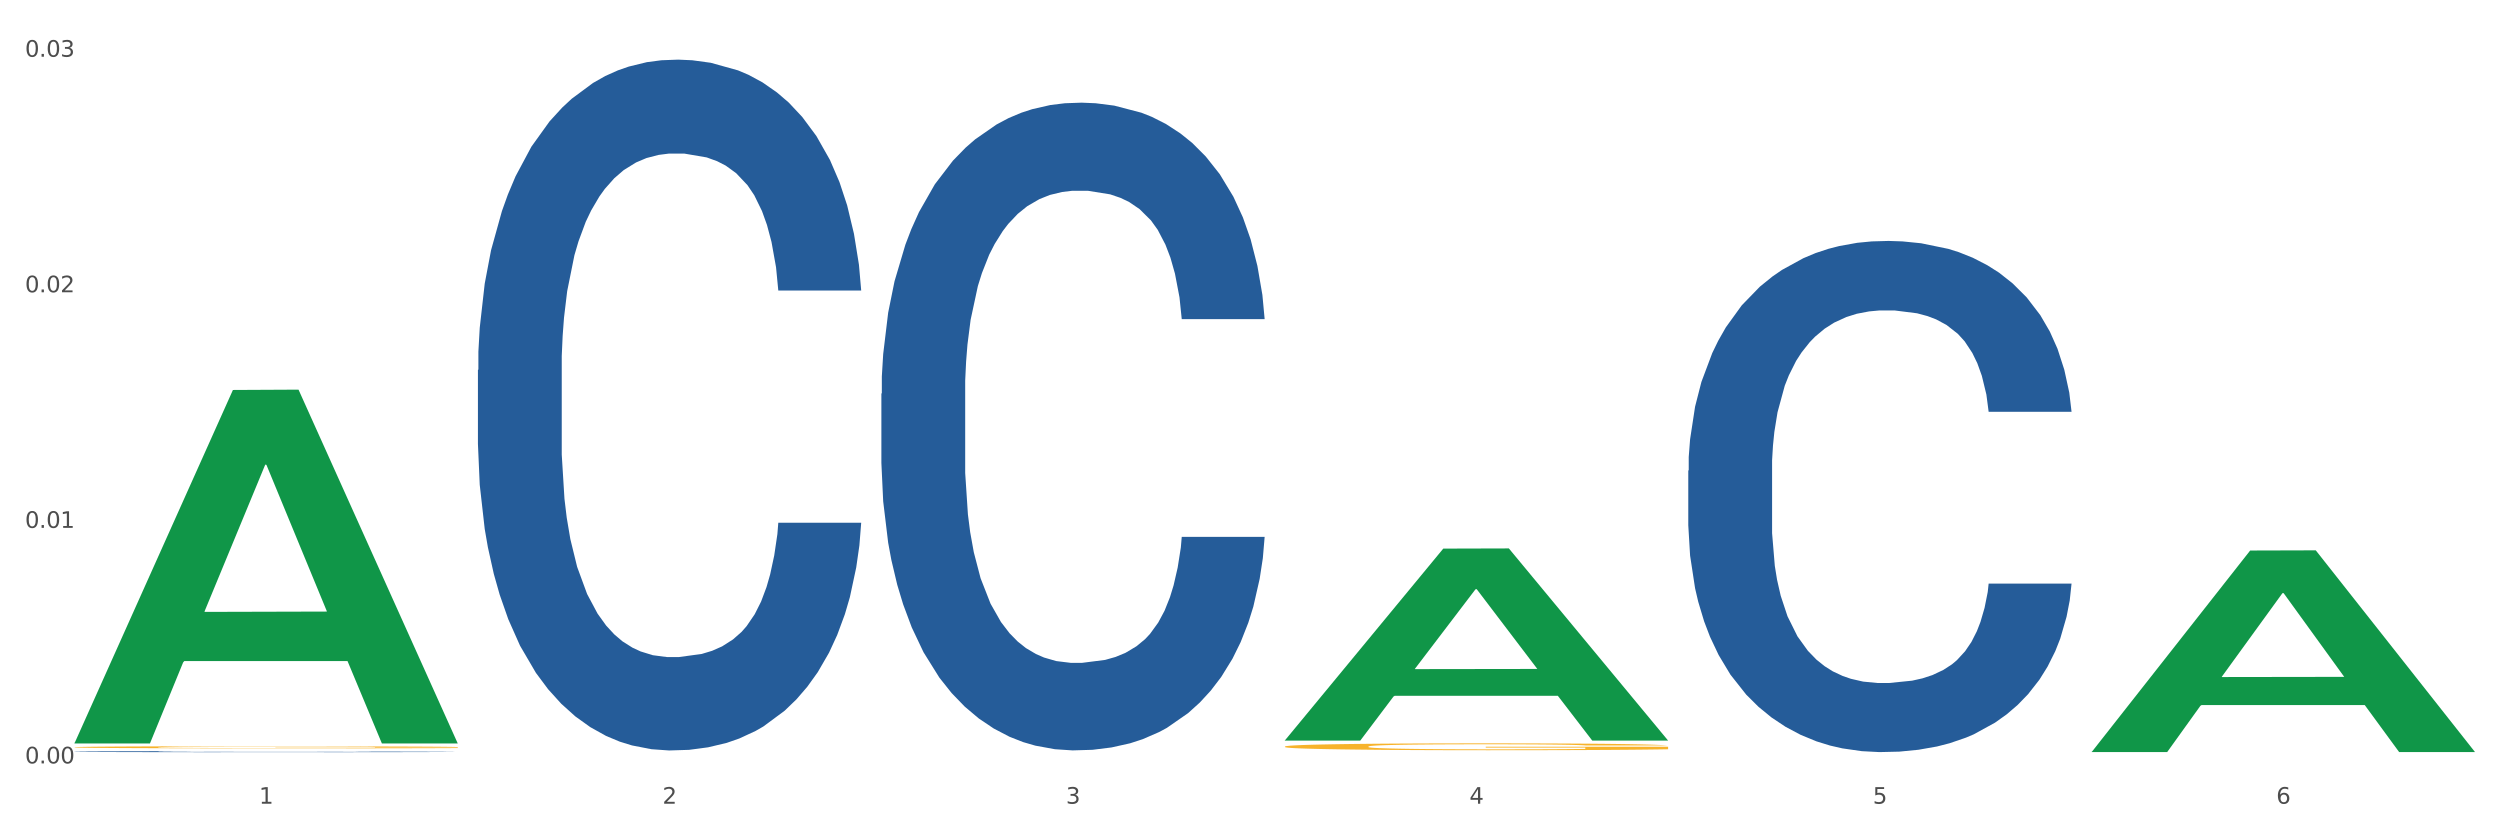
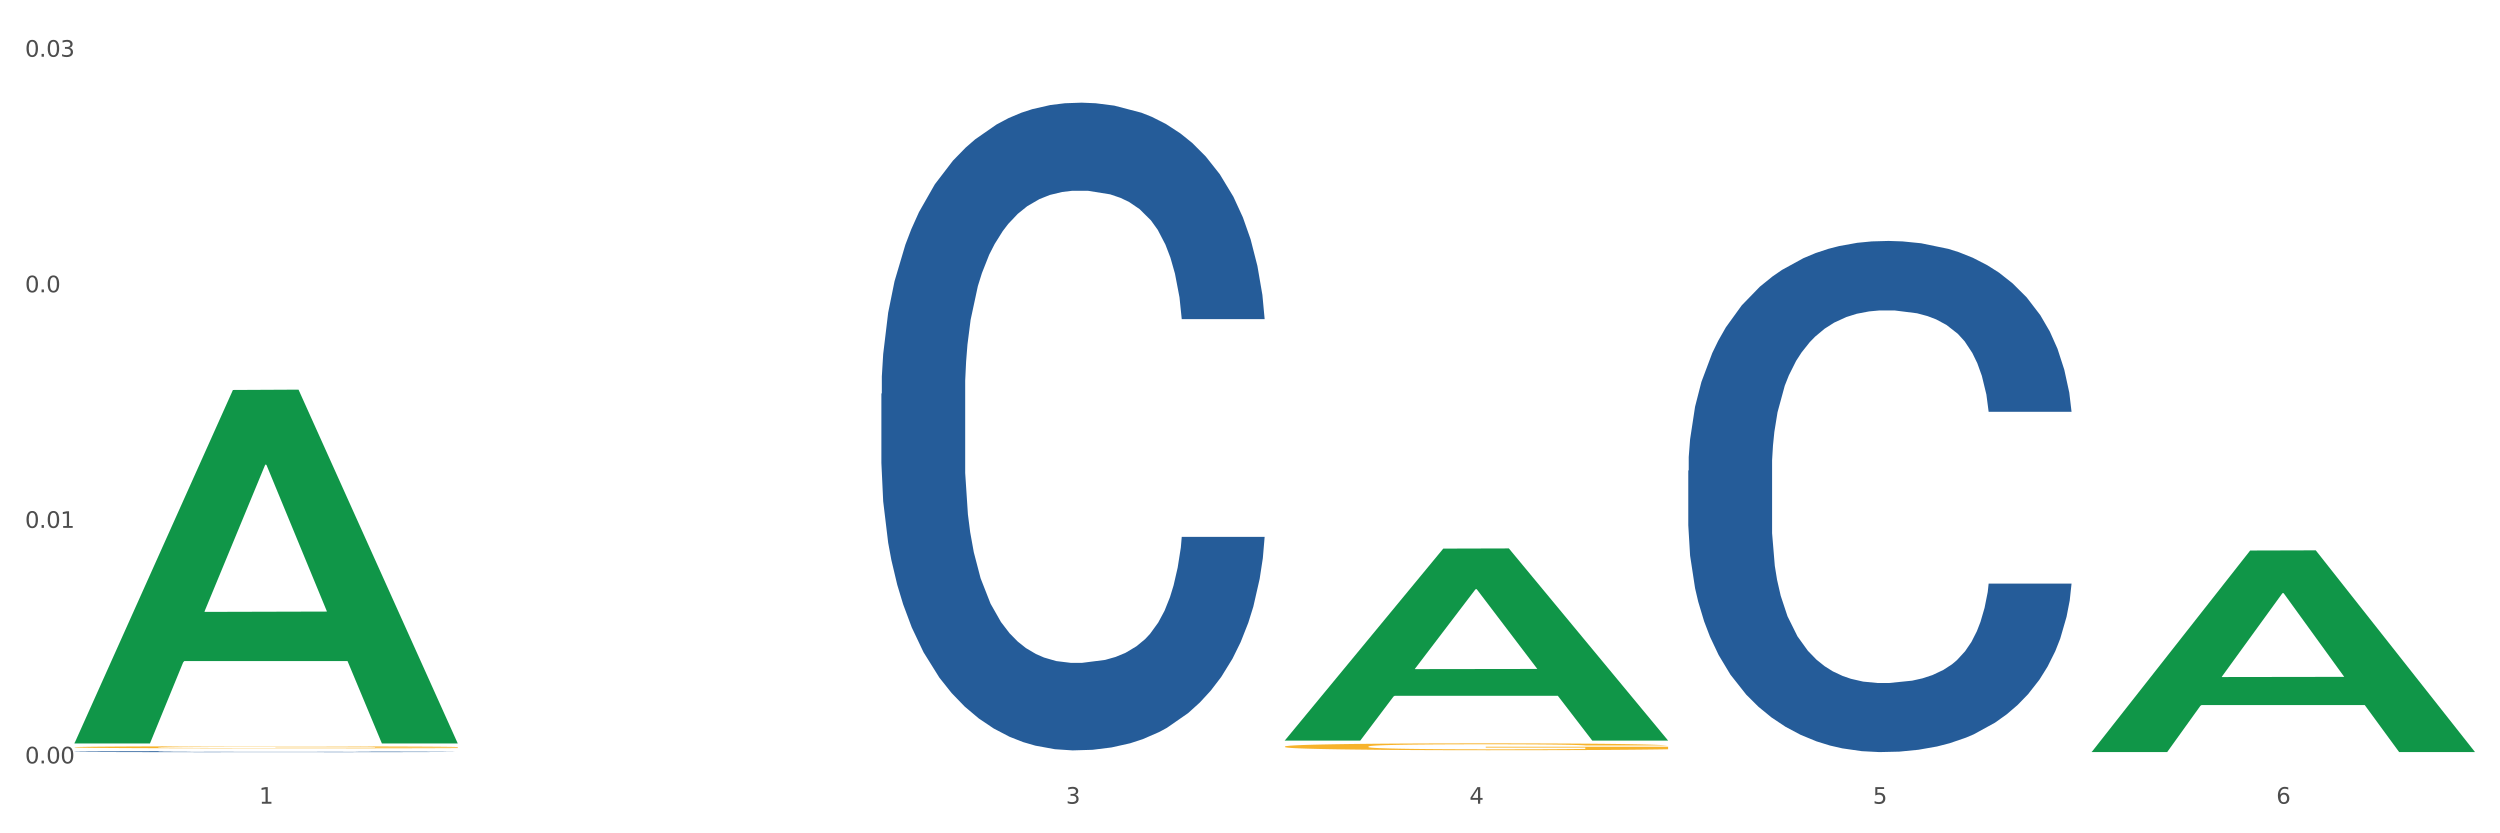
<svg xmlns="http://www.w3.org/2000/svg" xmlns:xlink="http://www.w3.org/1999/xlink" width="1080pt" height="360pt" viewBox="0 0 1080 360" version="1.1">
  <rect x="0" y="0" width="1080" height="360" fill="#333333" stroke="none" />
  <defs>
    <style type="text/css">*{stroke-linejoin: round; stroke-linecap: butt}</style>
  </defs>
  <g id="figure_1">
    <g id="patch_1">
      <path d="M 0 360  L 1080 360  L 1080 0  L 0 0  z " style="fill: #ffffff; stroke: #ffffff; stroke-linejoin: miter" />
    </g>
    <g id="axes_1">
      <g id="matplotlib.axis_1">
        <g id="xtick_1">
          <g id="text_1">
            <g style="fill: #4d4d4d" transform="translate(111.909 347.204) scale(0.096 -0.096)">
              <defs>
                <path id="DejaVuSans-31" d="M 794 531  L 1825 531  L 1825 4091  L 703 3866  L 703 4441  L 1819 4666  L 2450 4666  L 2450 531  L 3481 531  L 3481 0  L 794 0  L 794 531  z " transform="scale(0.016)" />
              </defs>
              <use xlink:href="#DejaVuSans-31" />
            </g>
          </g>
        </g>
        <g id="xtick_2">
          <g id="text_2">
            <g style="fill: #4d4d4d" transform="translate(286.199 347.204) scale(0.096 -0.096)">
              <defs>
-                 <path id="DejaVuSans-32" d="M 1228 531  L 3431 531  L 3431 0  L 469 0  L 469 531  Q 828 903 1448 1529  Q 2069 2156 2228 2338  Q 2531 2678 2651 2914  Q 2772 3150 2772 3378  Q 2772 3750 2511 3984  Q 2250 4219 1831 4219  Q 1534 4219 1204 4116  Q 875 4013 500 3803  L 500 4441  Q 881 4594 1212 4672  Q 1544 4750 1819 4750  Q 2544 4750 2975 4387  Q 3406 4025 3406 3419  Q 3406 3131 3298 2873  Q 3191 2616 2906 2266  Q 2828 2175 2409 1742  Q 1991 1309 1228 531  z " transform="scale(0.016)" />
-               </defs>
+                 </defs>
              <use xlink:href="#DejaVuSans-32" />
            </g>
          </g>
        </g>
        <g id="xtick_3">
          <g id="text_3">
            <g style="fill: #4d4d4d" transform="translate(460.489 347.204) scale(0.096 -0.096)">
              <defs>
                <path id="DejaVuSans-33" d="M 2597 2516  Q 3050 2419 3304 2112  Q 3559 1806 3559 1356  Q 3559 666 3084 287  Q 2609 -91 1734 -91  Q 1441 -91 1130 -33  Q 819 25 488 141  L 488 750  Q 750 597 1062 519  Q 1375 441 1716 441  Q 2309 441 2620 675  Q 2931 909 2931 1356  Q 2931 1769 2642 2001  Q 2353 2234 1838 2234  L 1294 2234  L 1294 2753  L 1863 2753  Q 2328 2753 2575 2939  Q 2822 3125 2822 3475  Q 2822 3834 2567 4026  Q 2313 4219 1838 4219  Q 1578 4219 1281 4162  Q 984 4106 628 3988  L 628 4550  Q 988 4650 1302 4700  Q 1616 4750 1894 4750  Q 2613 4750 3031 4423  Q 3450 4097 3450 3541  Q 3450 3153 3228 2886  Q 3006 2619 2597 2516  z " transform="scale(0.016)" />
              </defs>
              <use xlink:href="#DejaVuSans-33" />
            </g>
          </g>
        </g>
        <g id="xtick_4">
          <g id="text_4">
            <g style="fill: #4d4d4d" transform="translate(634.778 347.204) scale(0.096 -0.096)">
              <defs>
                <path id="DejaVuSans-34" d="M 2419 4116  L 825 1625  L 2419 1625  L 2419 4116  z M 2253 4666  L 3047 4666  L 3047 1625  L 3713 1625  L 3713 1100  L 3047 1100  L 3047 0  L 2419 0  L 2419 1100  L 313 1100  L 313 1709  L 2253 4666  z " transform="scale(0.016)" />
              </defs>
              <use xlink:href="#DejaVuSans-34" />
            </g>
          </g>
        </g>
        <g id="xtick_5">
          <g id="text_5">
            <g style="fill: #4d4d4d" transform="translate(809.068 347.204) scale(0.096 -0.096)">
              <defs>
                <path id="DejaVuSans-35" d="M 691 4666  L 3169 4666  L 3169 4134  L 1269 4134  L 1269 2991  Q 1406 3038 1543 3061  Q 1681 3084 1819 3084  Q 2600 3084 3056 2656  Q 3513 2228 3513 1497  Q 3513 744 3044 326  Q 2575 -91 1722 -91  Q 1428 -91 1123 -41  Q 819 9 494 109  L 494 744  Q 775 591 1075 516  Q 1375 441 1709 441  Q 2250 441 2565 725  Q 2881 1009 2881 1497  Q 2881 1984 2565 2268  Q 2250 2553 1709 2553  Q 1456 2553 1204 2497  Q 953 2441 691 2322  L 691 4666  z " transform="scale(0.016)" />
              </defs>
              <use xlink:href="#DejaVuSans-35" />
            </g>
          </g>
        </g>
        <g id="xtick_6">
          <g id="text_6">
            <g style="fill: #4d4d4d" transform="translate(983.358 347.204) scale(0.096 -0.096)">
              <defs>
                <path id="DejaVuSans-36" d="M 2113 2584  Q 1688 2584 1439 2293  Q 1191 2003 1191 1497  Q 1191 994 1439 701  Q 1688 409 2113 409  Q 2538 409 2786 701  Q 3034 994 3034 1497  Q 3034 2003 2786 2293  Q 2538 2584 2113 2584  z M 3366 4563  L 3366 3988  Q 3128 4100 2886 4159  Q 2644 4219 2406 4219  Q 1781 4219 1451 3797  Q 1122 3375 1075 2522  Q 1259 2794 1537 2939  Q 1816 3084 2150 3084  Q 2853 3084 3261 2657  Q 3669 2231 3669 1497  Q 3669 778 3244 343  Q 2819 -91 2113 -91  Q 1303 -91 875 529  Q 447 1150 447 2328  Q 447 3434 972 4092  Q 1497 4750 2381 4750  Q 2619 4750 2861 4703  Q 3103 4656 3366 4563  z " transform="scale(0.016)" />
              </defs>
              <use xlink:href="#DejaVuSans-36" />
            </g>
          </g>
        </g>
        <g id="xtick_7" />
        <g id="xtick_8" />
        <g id="xtick_9" />
        <g id="xtick_10" />
        <g id="xtick_11" />
      </g>
      <g id="matplotlib.axis_2">
        <g id="ytick_1">
          <g id="text_7">
            <g style="fill: #4d4d4d" transform="translate(10.8 329.798) scale(0.096 -0.096)">
              <defs>
                <path id="DejaVuSans-30" d="M 2034 4250  Q 1547 4250 1301 3770  Q 1056 3291 1056 2328  Q 1056 1369 1301 889  Q 1547 409 2034 409  Q 2525 409 2770 889  Q 3016 1369 3016 2328  Q 3016 3291 2770 3770  Q 2525 4250 2034 4250  z M 2034 4750  Q 2819 4750 3233 4129  Q 3647 3509 3647 2328  Q 3647 1150 3233 529  Q 2819 -91 2034 -91  Q 1250 -91 836 529  Q 422 1150 422 2328  Q 422 3509 836 4129  Q 1250 4750 2034 4750  z " transform="scale(0.016)" />
                <path id="DejaVuSans-2e" d="M 684 794  L 1344 794  L 1344 0  L 684 0  L 684 794  z " transform="scale(0.016)" />
              </defs>
              <use xlink:href="#DejaVuSans-30" />
              <use xlink:href="#DejaVuSans-2e" transform="translate(63.623 0)" />
              <use xlink:href="#DejaVuSans-30" transform="translate(95.41 0)" />
              <use xlink:href="#DejaVuSans-30" transform="translate(159.033 0)" />
            </g>
          </g>
        </g>
        <g id="ytick_2">
          <g id="text_8">
            <g style="fill: #4d4d4d" transform="translate(10.8 228.036) scale(0.096 -0.096)">
              <use xlink:href="#DejaVuSans-30" />
              <use xlink:href="#DejaVuSans-2e" transform="translate(63.623 0)" />
              <use xlink:href="#DejaVuSans-30" transform="translate(95.41 0)" />
              <use xlink:href="#DejaVuSans-31" transform="translate(159.033 0)" />
            </g>
          </g>
        </g>
        <g id="ytick_3">
          <g id="text_9">
            <g style="fill: #4d4d4d" transform="translate(10.8 126.273) scale(0.096 -0.096)">
              <use xlink:href="#DejaVuSans-30" />
              <use xlink:href="#DejaVuSans-2e" transform="translate(63.623 0)" />
              <use xlink:href="#DejaVuSans-30" transform="translate(95.41 0)" />
              <use xlink:href="#DejaVuSans-32" transform="translate(159.033 0)" />
            </g>
          </g>
        </g>
        <g id="ytick_4">
          <g id="text_10">
            <g style="fill: #4d4d4d" transform="translate(10.8 24.511) scale(0.096 -0.096)">
              <use xlink:href="#DejaVuSans-30" />
              <use xlink:href="#DejaVuSans-2e" transform="translate(63.623 0)" />
              <use xlink:href="#DejaVuSans-30" transform="translate(95.41 0)" />
              <use xlink:href="#DejaVuSans-33" transform="translate(159.033 0)" />
            </g>
          </g>
        </g>
        <g id="ytick_5" />
        <g id="ytick_6" />
        <g id="ytick_7" />
      </g>
      <g id="PolyCollection_1">
        <path d="M 32.175 320.884  L 32.346 320.741  L 100.624 168.468  L 128.96 168.324  L 197.75 321.171  L 164.977 321.171  L 150.126 285.579  L 79.629 285.579  L 79.116 286.153  L 64.778 321.171  L 32.175 321.171  L 32.175 320.884  L 88.505 264.338  L 141.25 264.195  L 115.133 200.903  L 114.792 200.616  L 114.451 201.046  L 88.334 264.195  L 88.505 264.338  L 32.175 320.884  z " clip-path="url(#p5a1c0144dd)" style="fill: #109648" />
        <path d="M 380.755 170.077  L 380.951 169.822  L 380.951 162.667  L 381.538 152.956  L 383.691 135.068  L 386.431 121.524  L 391.128 105.68  L 393.672 99.036  L 396.999 91.625  L 403.849 79.614  L 411.678 69.392  L 417.158 63.77  L 421.268 60.193  L 430.467 53.804  L 435.751 50.993  L 441.231 48.693  L 445.928 47.16  L 453.757 45.371  L 460.02 44.604  L 467.261 44.349  L 473.328 44.604  L 481.353 45.627  L 493.096 48.693  L 497.597 50.482  L 503.664 53.549  L 509.927 57.637  L 515.016 61.726  L 520.887 67.604  L 526.954 75.27  L 532.826 84.981  L 536.936 93.925  L 540.263 103.38  L 543.199 114.88  L 545.352 127.401  L 546.33 137.879  L 510.514 137.879  L 509.536 128.423  L 507.579 118.202  L 505.621 111.302  L 503.469 105.68  L 500.141 99.291  L 497.206 95.203  L 492.313 90.347  L 487.811 87.281  L 484.093 85.492  L 479.591 83.959  L 470.001 82.425  L 463.151 82.425  L 458.845 82.936  L 453.561 84.214  L 449.06 86.003  L 443.775 89.069  L 439.665 92.392  L 435.555 96.736  L 433.207 99.802  L 429.684 105.424  L 427.335 110.024  L 424.204 117.946  L 422.442 123.568  L 419.311 138.134  L 417.941 148.867  L 417.354 156.278  L 416.962 164.455  L 416.962 204.321  L 418.137 222.209  L 419.115 229.875  L 420.681 238.564  L 423.617 249.808  L 427.922 260.796  L 432.424 268.718  L 436.142 273.574  L 439.665 277.151  L 443.188 279.962  L 447.494 282.518  L 451.017 284.051  L 456.301 285.584  L 462.564 286.351  L 467.457 286.351  L 477.438 285.073  L 481.94 283.795  L 486.246 282.007  L 490.943 279.196  L 494.661 276.129  L 496.814 273.829  L 500.337 268.974  L 503.077 263.863  L 505.426 257.985  L 506.991 252.874  L 508.753 245.208  L 510.123 236.519  L 510.514 231.92  L 546.33 231.92  L 545.547 241.119  L 544.177 250.063  L 541.437 262.074  L 539.284 268.974  L 535.957 277.407  L 532.434 284.562  L 527.542 292.484  L 523.04 298.361  L 518.343 303.472  L 513.254 308.072  L 504.056 314.461  L 500.729 316.25  L 493.683 319.316  L 488.203 321.105  L 480.178 322.894  L 471.958 323.916  L 463.347 324.172  L 455.714 323.66  L 447.298 322.127  L 442.014 320.594  L 436.142 318.294  L 429.292 314.716  L 422.834 310.372  L 416.767 305.261  L 411.091 299.384  L 405.806 292.739  L 398.956 281.751  L 393.868 271.018  L 390.149 261.052  L 387.605 252.619  L 385.061 241.886  L 383.691 234.475  L 381.538 216.587  L 380.755 199.976  L 380.755 170.077  z " clip-path="url(#p5a1c0144dd)" style="fill: #255c99" />
        <path d="M 729.335 203.302  L 729.53 203.1  L 729.53 197.454  L 730.118 189.79  L 732.27 175.674  L 735.01 164.986  L 739.708 152.482  L 742.252 147.239  L 745.579 141.391  L 752.429 131.913  L 760.258 123.846  L 765.738 119.409  L 769.848 116.586  L 779.046 111.545  L 784.331 109.326  L 789.811 107.511  L 794.508 106.301  L 802.337 104.89  L 808.599 104.285  L 815.841 104.083  L 821.908 104.285  L 829.932 105.091  L 841.675 107.511  L 846.177 108.923  L 852.244 111.343  L 858.507 114.57  L 863.596 117.796  L 869.467 122.434  L 875.534 128.484  L 881.406 136.148  L 885.516 143.206  L 888.843 150.668  L 891.779 159.742  L 893.932 169.624  L 894.91 177.892  L 859.094 177.892  L 858.116 170.431  L 856.158 162.364  L 854.201 156.919  L 852.048 152.482  L 848.721 147.441  L 845.785 144.214  L 840.893 140.383  L 836.391 137.963  L 832.673 136.551  L 828.171 135.341  L 818.581 134.131  L 811.731 134.131  L 807.425 134.534  L 802.141 135.543  L 797.639 136.954  L 792.355 139.374  L 788.245 141.996  L 784.135 145.424  L 781.786 147.844  L 778.264 152.281  L 775.915 155.911  L 772.784 162.162  L 771.022 166.599  L 767.891 178.094  L 766.521 186.564  L 765.933 192.412  L 765.542 198.865  L 765.542 230.325  L 766.716 244.442  L 767.695 250.492  L 769.261 257.348  L 772.196 266.221  L 776.502 274.893  L 781.004 281.145  L 784.722 284.976  L 788.245 287.8  L 791.768 290.018  L 796.074 292.035  L 799.597 293.244  L 804.881 294.454  L 811.144 295.059  L 816.037 295.059  L 826.018 294.051  L 830.52 293.043  L 834.825 291.631  L 839.523 289.413  L 843.241 286.993  L 845.394 285.178  L 848.917 281.346  L 851.657 277.313  L 854.006 272.675  L 855.571 268.641  L 857.333 262.591  L 858.703 255.735  L 859.094 252.105  L 894.91 252.105  L 894.127 259.365  L 892.757 266.423  L 890.017 275.901  L 887.864 281.346  L 884.537 288.001  L 881.014 293.648  L 876.121 299.899  L 871.62 304.538  L 866.923 308.571  L 861.834 312.201  L 852.636 317.243  L 849.308 318.654  L 842.263 321.074  L 836.783 322.486  L 828.758 323.898  L 820.538 324.704  L 811.927 324.906  L 804.294 324.503  L 795.878 323.293  L 790.594 322.083  L 784.722 320.268  L 777.872 317.444  L 771.414 314.016  L 765.346 309.983  L 759.671 305.344  L 754.386 300.101  L 747.536 291.43  L 742.448 282.96  L 738.729 275.095  L 736.185 268.44  L 733.64 259.97  L 732.27 254.122  L 730.118 240.005  L 729.335 226.897  L 729.335 203.302  z " clip-path="url(#p5a1c0144dd)" style="fill: #255c99" />
-         <path d="M 206.465 159.855  L 206.661 159.583  L 206.661 151.951  L 207.248 141.594  L 209.401 122.516  L 212.141 108.07  L 216.838 91.172  L 219.382 84.086  L 222.709 76.182  L 229.559 63.372  L 237.388 52.47  L 242.868 46.473  L 246.978 42.658  L 256.177 35.844  L 261.461 32.846  L 266.941 30.393  L 271.638 28.758  L 279.467 26.85  L 285.73 26.032  L 292.971 25.759  L 299.038 26.032  L 307.063 27.122  L 318.806 30.393  L 323.307 32.301  L 329.374 35.571  L 335.637 39.932  L 340.726 44.293  L 346.597 50.562  L 352.664 58.738  L 358.536 69.095  L 362.646 78.635  L 365.973 88.719  L 368.909 100.984  L 371.062 114.339  L 372.04 125.514  L 336.224 125.514  L 335.246 115.429  L 333.289 104.527  L 331.331 97.168  L 329.179 91.172  L 325.851 84.358  L 322.916 79.997  L 318.023 74.819  L 313.521 71.548  L 309.803 69.64  L 305.301 68.005  L 295.711 66.37  L 288.861 66.37  L 284.555 66.915  L 279.271 68.278  L 274.77 70.186  L 269.485 73.456  L 265.375 76.999  L 261.265 81.633  L 258.917 84.903  L 255.394 90.9  L 253.045 95.805  L 249.914 104.255  L 248.152 110.251  L 245.021 125.786  L 243.651 137.233  L 243.064 145.137  L 242.672 153.859  L 242.672 196.377  L 243.847 215.456  L 244.825 223.633  L 246.391 232.899  L 249.327 244.892  L 253.632 256.611  L 258.134 265.061  L 261.852 270.239  L 265.375 274.055  L 268.898 277.053  L 273.204 279.778  L 276.727 281.414  L 282.011 283.049  L 288.274 283.867  L 293.167 283.867  L 303.148 282.504  L 307.65 281.141  L 311.956 279.233  L 316.653 276.235  L 320.371 272.965  L 322.524 270.512  L 326.047 265.333  L 328.787 259.882  L 331.136 253.613  L 332.701 248.162  L 334.463 239.986  L 335.833 230.719  L 336.224 225.813  L 372.04 225.813  L 371.257 235.625  L 369.887 245.164  L 367.147 257.974  L 364.995 265.333  L 361.667 274.327  L 358.145 281.959  L 353.252 290.408  L 348.75 296.677  L 344.053 302.128  L 338.964 307.034  L 329.766 313.847  L 326.439 315.755  L 319.393 319.026  L 313.913 320.934  L 305.888 322.842  L 297.668 323.932  L 289.057 324.204  L 281.424 323.659  L 273.008 322.024  L 267.724 320.389  L 261.852 317.936  L 255.002 314.12  L 248.544 309.487  L 242.477 304.036  L 236.801 297.767  L 231.517 290.681  L 224.666 278.961  L 219.578 267.514  L 215.859 256.884  L 213.315 247.89  L 210.771 236.443  L 209.401 228.539  L 207.248 209.46  L 206.465 191.744  L 206.465 159.855  z " clip-path="url(#p5a1c0144dd)" style="fill: #255c99" />
        <path d="M 32.175 322.798  L 32.37 322.797  L 32.37 322.767  L 32.761 322.741  L 34.716 322.678  L 37.649 322.626  L 39.799 322.598  L 41.949 322.575  L 44.491 322.553  L 47.618 322.529  L 53.287 322.495  L 56.806 322.477  L 61.107 322.459  L 68.926 322.432  L 74.595 322.417  L 80.46 322.404  L 90.038 322.389  L 96.294 322.382  L 102.94 322.377  L 110.955 322.374  L 117.015 322.373  L 130.308 322.376  L 141.646 322.383  L 147.12 322.389  L 154.157 322.399  L 157.872 322.406  L 163.932 322.419  L 170.187 322.437  L 174.488 322.452  L 180.939 322.48  L 185.826 322.509  L 190.322 322.544  L 192.668 322.569  L 194.427 322.591  L 195.991 322.617  L 197.555 322.659  L 162.368 322.659  L 160.999 322.629  L 158.849 322.601  L 155.721 322.575  L 152.984 322.558  L 148.293 322.537  L 143.992 322.523  L 139.496 322.513  L 134.022 322.505  L 129.722 322.501  L 123.662 322.497  L 111.737 322.498  L 103.722 322.505  L 98.249 322.513  L 94.73 322.521  L 91.602 322.529  L 88.084 322.541  L 83.978 322.559  L 81.046 322.575  L 78.114 322.595  L 75.768 322.615  L 73.618 322.638  L 71.858 322.664  L 70.49 322.69  L 69.317 322.722  L 68.34 322.774  L 68.34 322.889  L 68.731 322.915  L 69.708 322.95  L 70.881 322.976  L 72.836 323.007  L 74.595 323.028  L 77.918 323.058  L 81.633 323.083  L 84.565 323.099  L 87.497 323.113  L 92.58 323.131  L 98.249 323.146  L 103.136 323.156  L 109.782 323.164  L 114.279 323.167  L 118.188 323.169  L 127.767 323.169  L 134.609 323.167  L 142.233 323.161  L 148.097 323.153  L 152.984 323.144  L 158.458 323.129  L 161.977 323.115  L 161.977 322.939  L 118.97 322.938  L 118.97 322.821  L 197.75 322.821  L 197.75 323.164  L 194.427 323.182  L 190.713 323.198  L 186.803 323.212  L 180.939 323.23  L 173.901 323.246  L 167.646 323.258  L 160.999 323.268  L 153.18 323.277  L 143.015 323.286  L 136.759 323.289  L 128.94 323.292  L 119.752 323.293  L 111.737 323.291  L 103.918 323.287  L 95.707 323.279  L 87.693 323.268  L 81.633 323.257  L 75.573 323.244  L 69.122 323.226  L 64.039 323.209  L 60.129 323.194  L 55.829 323.175  L 51.137 323.15  L 47.618 323.127  L 44.491 323.104  L 41.167 323.073  L 38.821 323.047  L 36.476 323.015  L 35.107 322.99  L 33.543 322.952  L 32.37 322.9  L 32.175 322.798  z " clip-path="url(#p5a1c0144dd)" style="fill: #f7b32b" />
        <path d="M 555.045 322.501  L 555.24 322.499  L 555.24 322.401  L 555.631 322.317  L 557.586 322.113  L 560.518 321.945  L 562.669 321.855  L 564.819 321.782  L 567.36 321.708  L 570.488 321.632  L 576.157 321.521  L 579.676 321.464  L 583.976 321.404  L 591.796 321.317  L 597.465 321.268  L 603.329 321.228  L 612.908 321.179  L 619.164 321.157  L 625.81 321.141  L 633.825 321.13  L 639.885 321.127  L 653.178 321.135  L 664.516 321.16  L 669.99 321.179  L 677.027 321.211  L 680.741 321.233  L 686.801 321.277  L 693.057 321.334  L 697.358 321.382  L 703.808 321.475  L 708.696 321.567  L 713.192 321.681  L 715.538 321.76  L 717.297 321.833  L 718.861 321.917  L 720.425 322.051  L 685.237 322.051  L 683.869 321.956  L 681.719 321.866  L 678.591 321.779  L 675.854 321.725  L 671.163 321.657  L 666.862 321.613  L 662.366 321.581  L 656.892 321.554  L 652.592 321.54  L 646.532 321.529  L 634.607 321.532  L 626.592 321.554  L 621.119 321.581  L 617.6 321.605  L 614.472 321.632  L 610.953 321.67  L 606.848 321.727  L 603.916 321.779  L 600.984 321.844  L 598.638 321.909  L 596.487 321.985  L 594.728 322.067  L 593.36 322.151  L 592.187 322.254  L 591.209 322.425  L 591.209 322.797  L 591.6 322.882  L 592.578 322.993  L 593.751 323.077  L 595.706 323.178  L 597.465 323.246  L 600.788 323.343  L 604.502 323.425  L 607.435 323.476  L 610.367 323.52  L 615.449 323.58  L 621.119 323.628  L 626.006 323.658  L 632.652 323.686  L 637.148 323.696  L 641.058 323.702  L 650.637 323.702  L 657.479 323.694  L 665.103 323.675  L 670.967 323.65  L 675.854 323.62  L 681.328 323.571  L 684.846 323.525  L 684.846 322.958  L 641.84 322.955  L 641.84 322.577  L 720.62 322.577  L 720.62 323.686  L 717.297 323.743  L 713.583 323.794  L 709.673 323.84  L 703.808 323.897  L 696.771 323.952  L 690.516 323.99  L 683.869 324.022  L 676.05 324.052  L 665.884 324.079  L 659.629 324.09  L 651.81 324.098  L 642.622 324.101  L 634.607 324.096  L 626.788 324.082  L 618.577 324.058  L 610.562 324.022  L 604.502 323.987  L 598.442 323.944  L 591.991 323.886  L 586.909 323.832  L 582.999 323.783  L 578.698 323.721  L 574.007 323.639  L 570.488 323.566  L 567.36 323.49  L 564.037 323.392  L 561.691 323.308  L 559.345 323.202  L 557.977 323.123  L 556.413 323.001  L 555.24 322.83  L 555.045 322.501  z " clip-path="url(#p5a1c0144dd)" style="fill: #f7b32b" />
        <path d="M 32.175 324.699  L 32.371 324.698  L 32.371 324.687  L 32.958 324.671  L 35.111 324.642  L 37.851 324.62  L 42.548 324.594  L 45.092 324.583  L 48.419 324.571  L 55.269 324.552  L 63.098 324.535  L 68.578 324.526  L 72.688 324.52  L 81.887 324.51  L 87.171 324.505  L 92.651 324.501  L 97.348 324.499  L 105.177 324.496  L 111.44 324.495  L 118.681 324.494  L 124.748 324.495  L 132.773 324.496  L 144.516 324.501  L 149.017 324.504  L 155.084 324.509  L 161.347 324.516  L 166.436 324.522  L 172.307 324.532  L 178.375 324.544  L 184.246 324.56  L 188.356 324.575  L 191.683 324.59  L 194.619 324.609  L 196.772 324.629  L 197.75 324.646  L 161.934 324.646  L 160.956 324.631  L 158.999 324.614  L 157.042 324.603  L 154.889 324.594  L 151.562 324.584  L 148.626 324.577  L 143.733 324.569  L 139.231 324.564  L 135.513 324.561  L 131.011 324.559  L 121.421 324.556  L 114.571 324.556  L 110.266 324.557  L 104.981 324.559  L 100.48 324.562  L 95.195 324.567  L 91.085 324.572  L 86.975 324.579  L 84.627 324.584  L 81.104 324.594  L 78.755 324.601  L 75.624 324.614  L 73.862 324.623  L 70.731 324.647  L 69.361 324.664  L 68.774 324.676  L 68.382 324.69  L 68.382 324.754  L 69.557 324.784  L 70.535 324.796  L 72.101 324.81  L 75.037 324.828  L 79.342 324.846  L 83.844 324.859  L 87.563 324.867  L 91.085 324.873  L 94.608 324.878  L 98.914 324.882  L 102.437 324.884  L 107.721 324.887  L 113.984 324.888  L 118.877 324.888  L 128.859 324.886  L 133.36 324.884  L 137.666 324.881  L 142.363 324.876  L 146.081 324.871  L 148.234 324.868  L 151.757 324.86  L 154.497 324.851  L 156.846 324.842  L 158.412 324.833  L 160.173 324.821  L 161.543 324.807  L 161.934 324.799  L 197.75 324.799  L 196.968 324.814  L 195.598 324.829  L 192.858 324.848  L 190.705 324.86  L 187.377 324.873  L 183.855 324.885  L 178.962 324.898  L 174.46 324.907  L 169.763 324.916  L 164.674 324.923  L 155.476 324.934  L 152.149 324.937  L 145.103 324.942  L 139.623 324.945  L 131.599 324.947  L 123.378 324.949  L 114.767 324.95  L 107.134 324.949  L 98.718 324.946  L 93.434 324.944  L 87.563 324.94  L 80.712 324.934  L 74.254 324.927  L 68.187 324.919  L 62.511 324.909  L 57.227 324.898  L 50.377 324.88  L 45.288 324.863  L 41.569 324.847  L 39.025 324.833  L 36.481 324.816  L 35.111 324.804  L 32.958 324.774  L 32.175 324.747  L 32.175 324.699  z " clip-path="url(#p5a1c0144dd)" style="fill: #255c99" />
        <path d="M 555.045 319.77  L 555.215 319.692  L 623.494 236.997  L 651.83 236.919  L 720.62 319.926  L 687.846 319.926  L 672.996 300.596  L 602.498 300.596  L 601.986 300.908  L 587.648 319.926  L 555.045 319.926  L 555.045 319.77  L 611.375 289.061  L 664.12 288.983  L 638.003 254.611  L 637.662 254.455  L 637.32 254.689  L 611.204 288.983  L 611.375 289.061  L 555.045 319.77  z " clip-path="url(#p5a1c0144dd)" style="fill: #109648" />
        <path d="M 903.625 324.722  L 903.795 324.64  L 972.074 237.825  L 1000.409 237.743  L 1069.2 324.886  L 1036.426 324.886  L 1021.576 304.593  L 951.078 304.593  L 950.566 304.92  L 936.228 324.886  L 903.625 324.886  L 903.625 324.722  L 959.954 292.483  L 1012.7 292.401  L 986.583 256.317  L 986.242 256.153  L 985.9 256.399  L 959.784 292.401  L 959.954 292.483  L 903.625 324.722  z " clip-path="url(#p5a1c0144dd)" style="fill: #109648" />
      </g>
    </g>
  </g>
  <defs>
    <clipPath id="p5a1c0144dd">
      <rect x="32.175" y="10.8" width="1037.025" height="329.109" />
    </clipPath>
  </defs>
</svg>